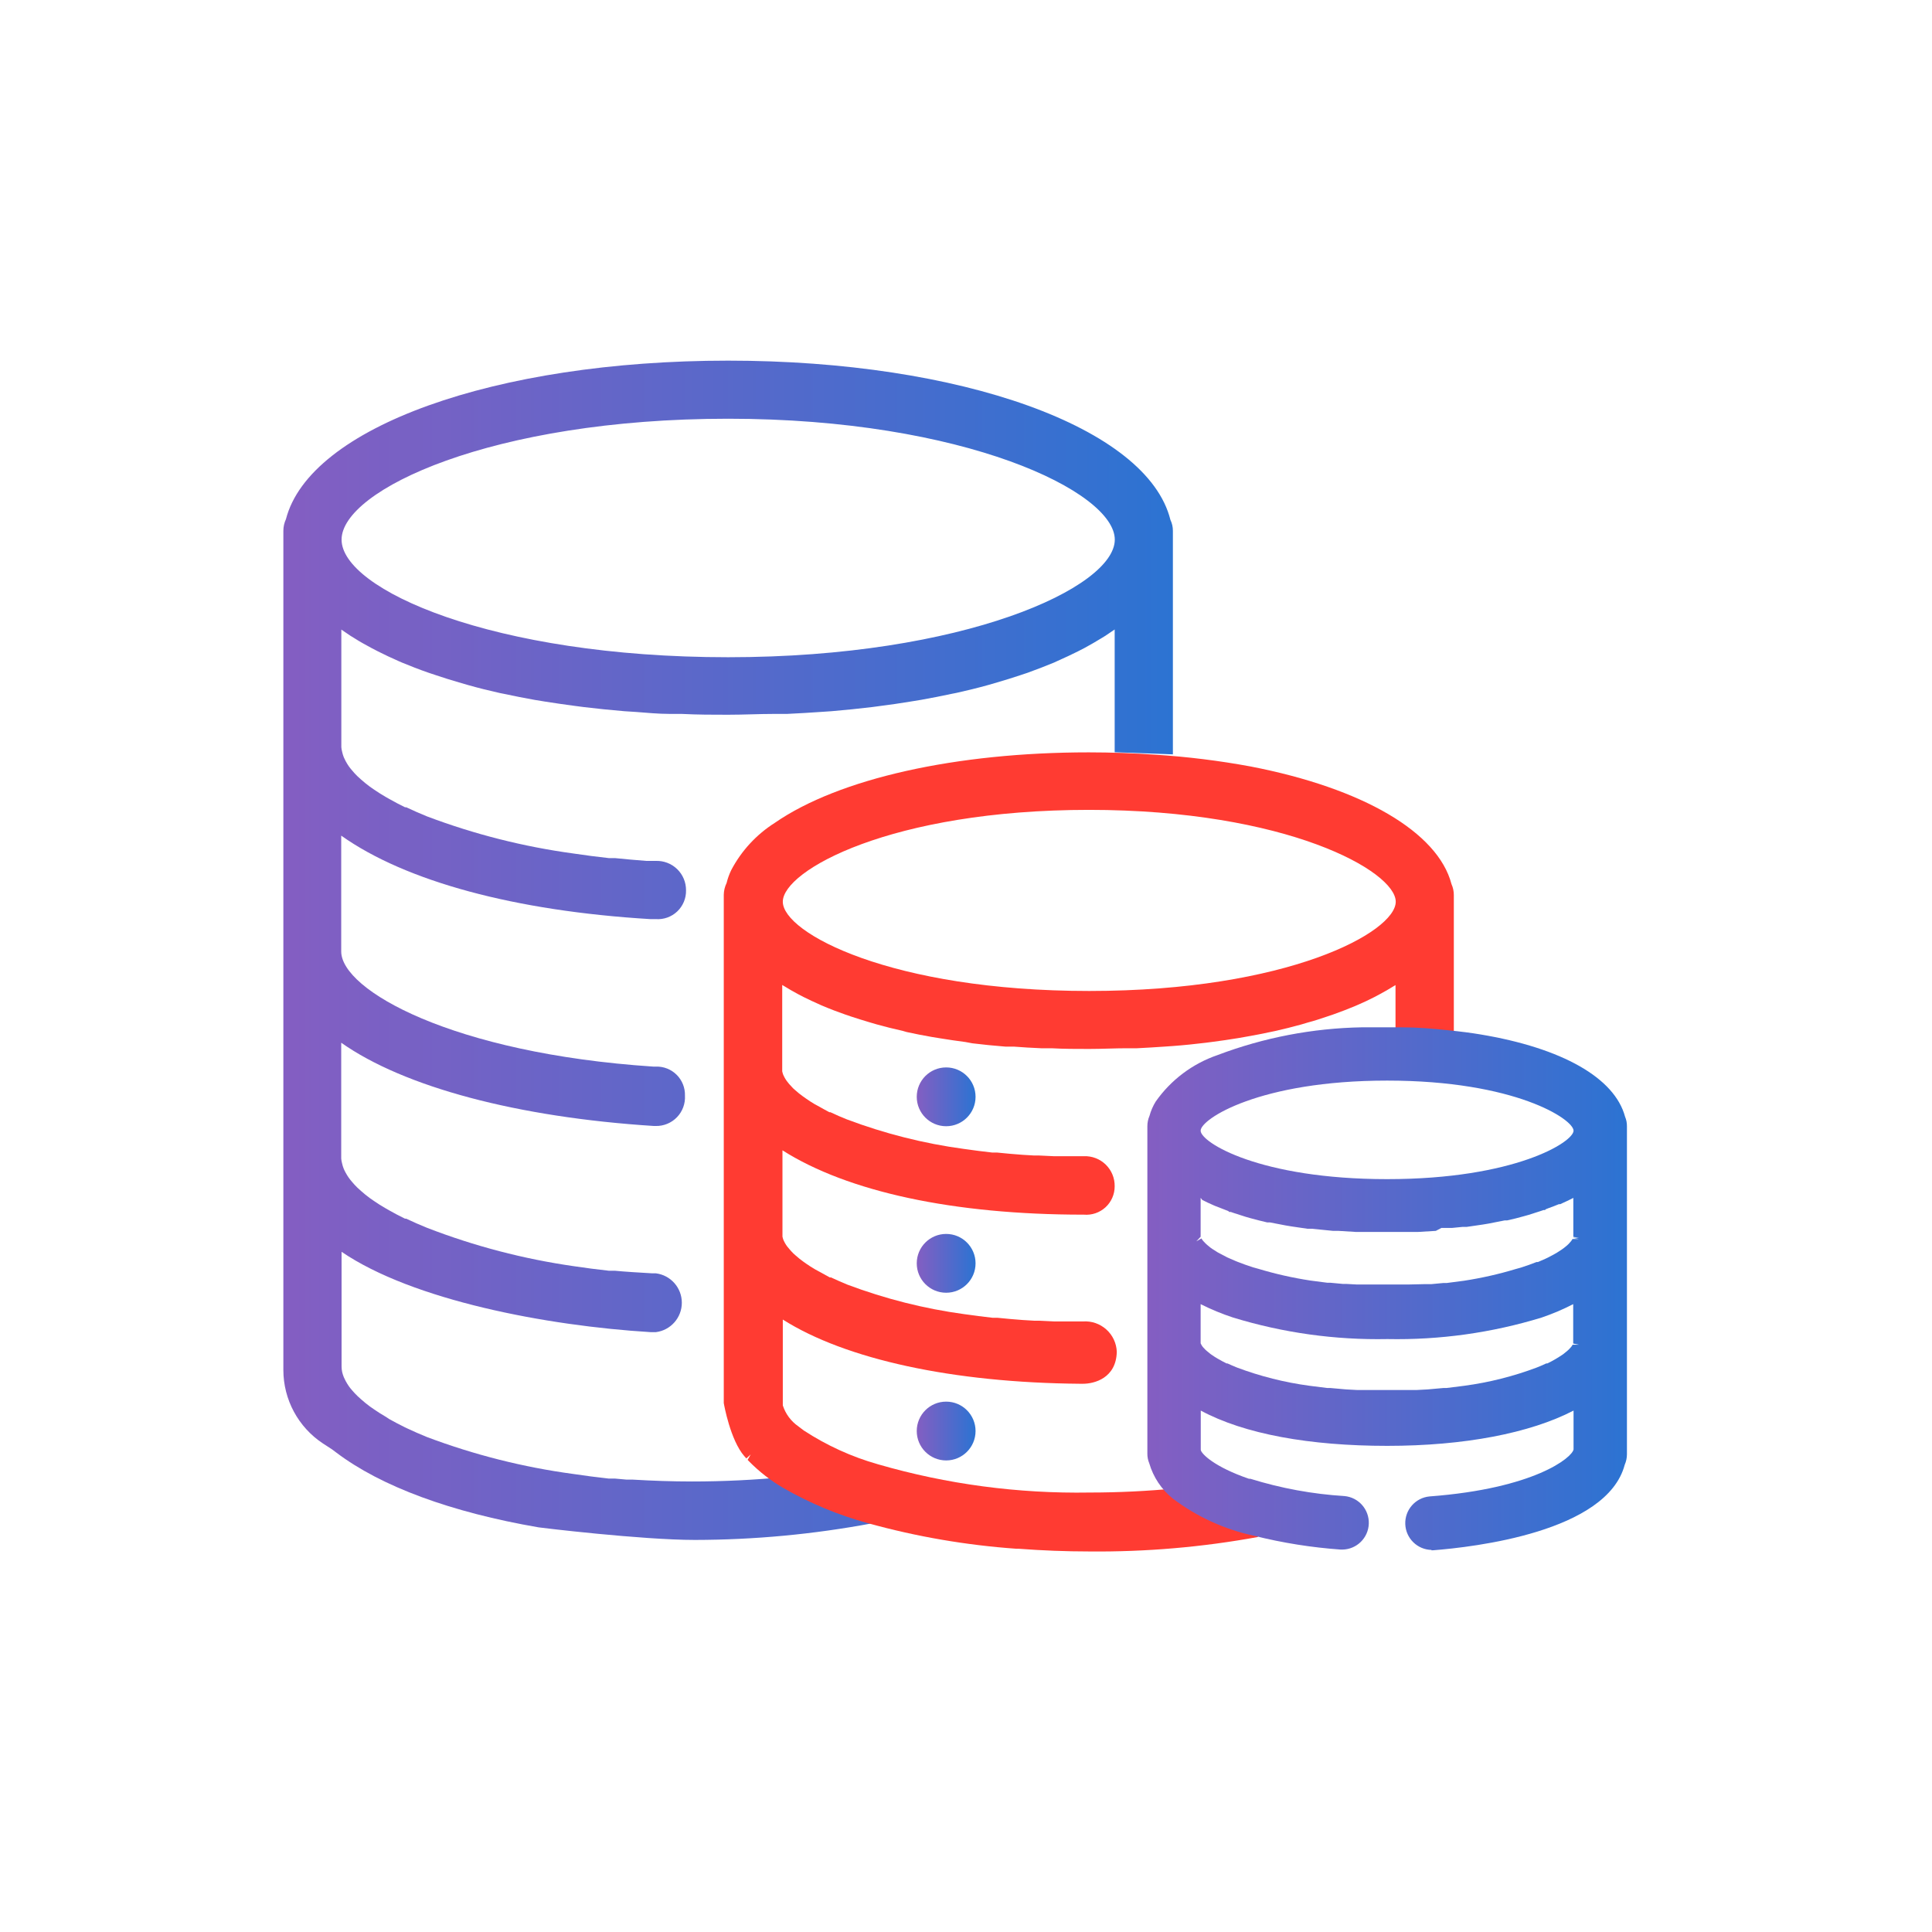
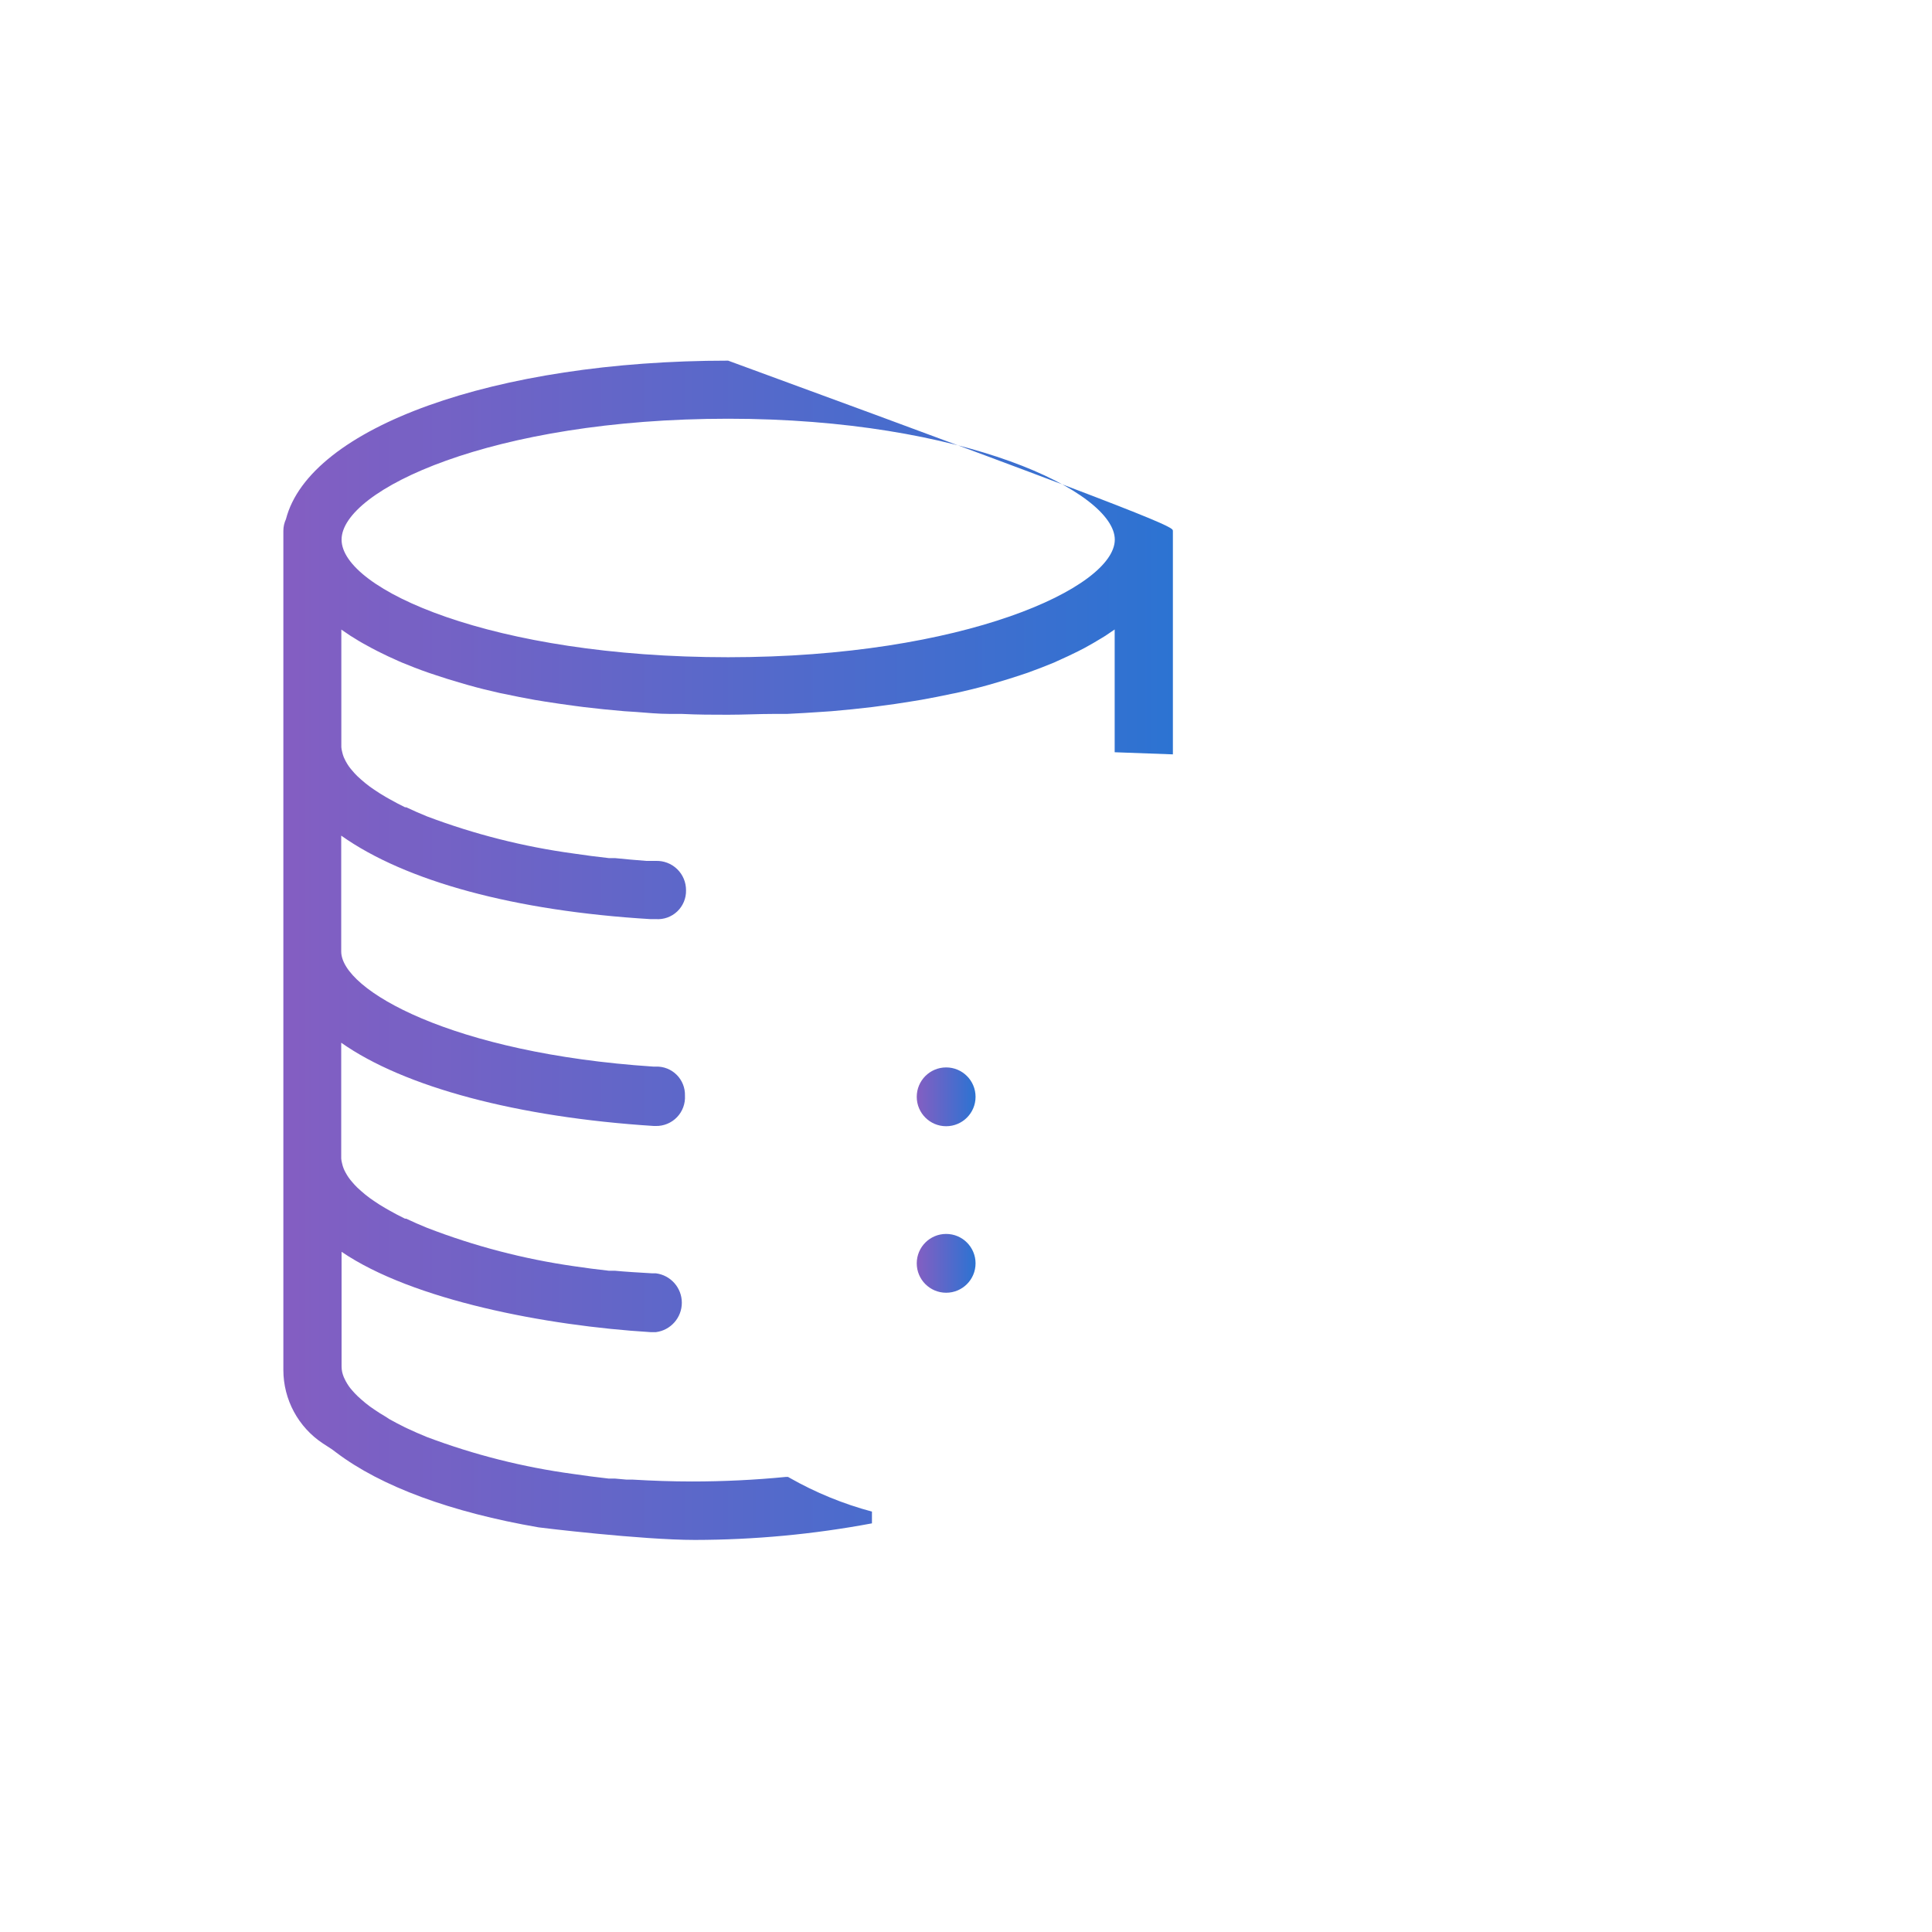
<svg xmlns="http://www.w3.org/2000/svg" width="150px" height="150px" viewBox="0 0 150 150" version="1.1">
  <title>data_silos_bold</title>
  <desc>Created with Sketch.</desc>
  <defs>
    <linearGradient x1="1.4593816e-05%" y1="50%" x2="100%" y2="50%" id="linearGradient-1">
      <stop stop-color="#845EC2" offset="0%" />
      <stop stop-color="#2C73D2" offset="100%" />
    </linearGradient>
    <linearGradient x1="0%" y1="50%" x2="100%" y2="50%" id="linearGradient-2">
      <stop stop-color="#845EC2" offset="0%" />
      <stop stop-color="#2C73D2" offset="100%" />
    </linearGradient>
    <linearGradient x1="-0.049%" y1="49.921%" x2="100.073%" y2="49.921%" id="linearGradient-3">
      <stop stop-color="#845EC2" offset="0%" />
      <stop stop-color="#2C73D2" offset="100%" />
    </linearGradient>
  </defs>
  <g id="Page-1" stroke="none" stroke-width="1" fill="none" fill-rule="evenodd">
    <g id="data_silos_bold" transform="translate(22, 28)">
-       <path d="M31.957,91.56 C27.811,91.56 19.886,90.601 19.813,90.583 C13.029,89.414 7.597,87.415 4.109,84.776 L3.78,84.53 L3.077,84.073 C1.158,82.809 0.002,80.665 -1.29247572e-15,78.367 L-1.29247572e-15,13.221 C-0.001,12.905 0.068,12.594 0.201,12.308 C2.036,5.177 16.435,0 34.531,0 C52.628,0 67.09,5.195 68.871,12.363 C69,12.63 69.066,12.924 69.063,13.221 L69.063,30.569 L64.543,30.404 L64.543,20.872 L63.831,21.356 L63.502,21.557 C63.1,21.803 62.662,22.059 62.206,22.306 L61.694,22.57 C61.183,22.826 60.653,23.073 60.097,23.319 L59.841,23.438 C59.229,23.693 58.563,23.949 57.787,24.232 L57.184,24.433 C56.618,24.622 56.03,24.804 55.422,24.981 L54.764,25.173 C53.915,25.41 53.093,25.611 52.272,25.793 L51.897,25.867 C51.14,26.031 50.345,26.186 49.533,26.332 L48.693,26.469 C47.92,26.597 47.125,26.713 46.31,26.816 L45.698,26.898 C44.675,27.02 43.628,27.127 42.557,27.218 L41.744,27.273 C40.886,27.333 40.007,27.385 39.106,27.428 L38.12,27.428 C36.951,27.428 35.755,27.492 34.522,27.492 C33.29,27.492 32.221,27.492 30.925,27.428 L30.012,27.428 C29.099,27.428 28.186,27.337 27.337,27.273 L26.478,27.218 C25.395,27.127 24.348,27.02 23.337,26.898 L22.707,26.816 C21.916,26.713 21.134,26.6 20.361,26.478 L19.521,26.341 C18.708,26.195 17.914,26.04 17.156,25.876 L16.791,25.803 C15.969,25.62 15.157,25.419 14.289,25.173 L13.632,24.981 C13.023,24.804 12.439,24.622 11.879,24.433 L11.276,24.232 C10.509,23.967 9.843,23.703 9.222,23.447 L8.948,23.328 C8.394,23.085 7.864,22.835 7.359,22.58 L6.848,22.315 C6.391,22.068 5.935,21.822 5.542,21.566 L5.213,21.365 L4.501,20.881 L4.501,30.012 C4.512,30.135 4.533,30.257 4.565,30.377 C4.596,30.52 4.639,30.661 4.693,30.797 C4.737,30.9 4.785,31 4.839,31.098 C4.914,31.237 4.996,31.371 5.086,31.5 C5.159,31.61 5.25,31.71 5.332,31.81 C5.464,31.97 5.604,32.123 5.752,32.267 L6.044,32.532 C6.273,32.733 6.483,32.906 6.72,33.08 L7.049,33.308 C7.332,33.5 7.624,33.691 7.962,33.883 L8.236,34.038 C8.619,34.257 9.021,34.467 9.45,34.677 L9.541,34.677 C10.107,34.942 10.619,35.17 11.167,35.39 C14.832,36.773 18.643,37.738 22.525,38.266 C23.438,38.403 24.351,38.521 25.264,38.622 L25.739,38.622 C26.542,38.704 27.346,38.777 28.186,38.841 L28.907,38.841 C29.526,38.816 30.129,39.046 30.574,39.477 C31.019,39.909 31.268,40.504 31.263,41.123 C31.277,41.74 31.031,42.335 30.584,42.761 C30.137,43.187 29.532,43.404 28.916,43.36 L28.496,43.36 C17.987,42.73 9.496,40.43 4.492,36.878 L4.492,45.871 C4.492,48.866 13.12,53.778 28.715,54.81 L28.925,54.81 C29.529,54.792 30.113,55.024 30.54,55.451 C30.966,55.878 31.198,56.462 31.18,57.065 C31.216,57.686 30.991,58.293 30.559,58.741 C30.128,59.188 29.529,59.435 28.907,59.421 L28.77,59.421 C18.16,58.745 9.377,56.399 4.492,52.957 L4.492,61.95 C4.502,62.073 4.524,62.196 4.556,62.315 C4.587,62.459 4.63,62.599 4.684,62.735 C4.728,62.838 4.776,62.939 4.83,63.037 C4.905,63.175 4.987,63.309 5.077,63.438 C5.15,63.548 5.241,63.648 5.323,63.749 C5.455,63.908 5.595,64.061 5.743,64.205 L6.035,64.47 C6.263,64.671 6.473,64.844 6.711,65.018 L7.04,65.246 C7.323,65.438 7.615,65.63 7.953,65.821 L8.227,65.977 C8.61,66.196 9.012,66.406 9.441,66.616 L9.532,66.616 C10.098,66.88 10.61,67.109 11.157,67.328 C14.825,68.747 18.641,69.745 22.534,70.304 C23.447,70.441 24.36,70.56 25.273,70.66 L25.748,70.66 C26.341,70.724 27.82,70.816 28.642,70.861 L28.925,70.861 C30.075,71.007 30.937,71.985 30.937,73.144 C30.937,74.303 30.075,75.281 28.925,75.427 L28.514,75.427 C20.416,74.933 10.043,72.952 4.52,69.19 L4.52,78.102 C4.521,78.243 4.537,78.384 4.565,78.522 C4.597,78.659 4.64,78.793 4.693,78.923 C4.737,79.026 4.785,79.127 4.839,79.225 C4.914,79.363 4.996,79.497 5.086,79.627 C5.159,79.727 5.241,79.837 5.332,79.937 C5.467,80.096 5.611,80.249 5.761,80.393 L6.053,80.658 C6.282,80.859 6.492,81.033 6.729,81.206 L7.058,81.434 C7.341,81.626 7.633,81.818 7.971,82.01 L8.217,82.174 C8.601,82.384 8.993,82.603 9.432,82.813 L9.605,82.895 C10.098,83.123 10.6,83.352 11.148,83.571 C14.814,84.952 18.624,85.914 22.507,86.438 C23.42,86.575 24.333,86.693 25.246,86.794 L25.72,86.794 L26.633,86.876 L27.108,86.876 C28.624,86.967 30.185,87.022 31.728,87.022 C34.166,87.022 36.622,86.903 39.033,86.666 L39.179,86.666 L39.307,86.739 C41.316,87.882 43.464,88.763 45.698,89.36 L45.698,90.273 C41.167,91.122 36.567,91.553 31.957,91.56 Z M34.531,4.51 C16.207,4.51 4.52,10.043 4.52,13.897 C4.52,17.75 16.216,23.027 34.531,23.027 C52.847,23.027 64.552,17.613 64.552,13.897 C64.552,10.18 52.856,4.51 34.531,4.51 Z" id="Shape" fill="url(#linearGradient-1)" fill-rule="nonzero" />
+       <path d="M31.957,91.56 C27.811,91.56 19.886,90.601 19.813,90.583 C13.029,89.414 7.597,87.415 4.109,84.776 L3.78,84.53 L3.077,84.073 C1.158,82.809 0.002,80.665 -1.29247572e-15,78.367 L-1.29247572e-15,13.221 C-0.001,12.905 0.068,12.594 0.201,12.308 C2.036,5.177 16.435,0 34.531,0 C69,12.63 69.066,12.924 69.063,13.221 L69.063,30.569 L64.543,30.404 L64.543,20.872 L63.831,21.356 L63.502,21.557 C63.1,21.803 62.662,22.059 62.206,22.306 L61.694,22.57 C61.183,22.826 60.653,23.073 60.097,23.319 L59.841,23.438 C59.229,23.693 58.563,23.949 57.787,24.232 L57.184,24.433 C56.618,24.622 56.03,24.804 55.422,24.981 L54.764,25.173 C53.915,25.41 53.093,25.611 52.272,25.793 L51.897,25.867 C51.14,26.031 50.345,26.186 49.533,26.332 L48.693,26.469 C47.92,26.597 47.125,26.713 46.31,26.816 L45.698,26.898 C44.675,27.02 43.628,27.127 42.557,27.218 L41.744,27.273 C40.886,27.333 40.007,27.385 39.106,27.428 L38.12,27.428 C36.951,27.428 35.755,27.492 34.522,27.492 C33.29,27.492 32.221,27.492 30.925,27.428 L30.012,27.428 C29.099,27.428 28.186,27.337 27.337,27.273 L26.478,27.218 C25.395,27.127 24.348,27.02 23.337,26.898 L22.707,26.816 C21.916,26.713 21.134,26.6 20.361,26.478 L19.521,26.341 C18.708,26.195 17.914,26.04 17.156,25.876 L16.791,25.803 C15.969,25.62 15.157,25.419 14.289,25.173 L13.632,24.981 C13.023,24.804 12.439,24.622 11.879,24.433 L11.276,24.232 C10.509,23.967 9.843,23.703 9.222,23.447 L8.948,23.328 C8.394,23.085 7.864,22.835 7.359,22.58 L6.848,22.315 C6.391,22.068 5.935,21.822 5.542,21.566 L5.213,21.365 L4.501,20.881 L4.501,30.012 C4.512,30.135 4.533,30.257 4.565,30.377 C4.596,30.52 4.639,30.661 4.693,30.797 C4.737,30.9 4.785,31 4.839,31.098 C4.914,31.237 4.996,31.371 5.086,31.5 C5.159,31.61 5.25,31.71 5.332,31.81 C5.464,31.97 5.604,32.123 5.752,32.267 L6.044,32.532 C6.273,32.733 6.483,32.906 6.72,33.08 L7.049,33.308 C7.332,33.5 7.624,33.691 7.962,33.883 L8.236,34.038 C8.619,34.257 9.021,34.467 9.45,34.677 L9.541,34.677 C10.107,34.942 10.619,35.17 11.167,35.39 C14.832,36.773 18.643,37.738 22.525,38.266 C23.438,38.403 24.351,38.521 25.264,38.622 L25.739,38.622 C26.542,38.704 27.346,38.777 28.186,38.841 L28.907,38.841 C29.526,38.816 30.129,39.046 30.574,39.477 C31.019,39.909 31.268,40.504 31.263,41.123 C31.277,41.74 31.031,42.335 30.584,42.761 C30.137,43.187 29.532,43.404 28.916,43.36 L28.496,43.36 C17.987,42.73 9.496,40.43 4.492,36.878 L4.492,45.871 C4.492,48.866 13.12,53.778 28.715,54.81 L28.925,54.81 C29.529,54.792 30.113,55.024 30.54,55.451 C30.966,55.878 31.198,56.462 31.18,57.065 C31.216,57.686 30.991,58.293 30.559,58.741 C30.128,59.188 29.529,59.435 28.907,59.421 L28.77,59.421 C18.16,58.745 9.377,56.399 4.492,52.957 L4.492,61.95 C4.502,62.073 4.524,62.196 4.556,62.315 C4.587,62.459 4.63,62.599 4.684,62.735 C4.728,62.838 4.776,62.939 4.83,63.037 C4.905,63.175 4.987,63.309 5.077,63.438 C5.15,63.548 5.241,63.648 5.323,63.749 C5.455,63.908 5.595,64.061 5.743,64.205 L6.035,64.47 C6.263,64.671 6.473,64.844 6.711,65.018 L7.04,65.246 C7.323,65.438 7.615,65.63 7.953,65.821 L8.227,65.977 C8.61,66.196 9.012,66.406 9.441,66.616 L9.532,66.616 C10.098,66.88 10.61,67.109 11.157,67.328 C14.825,68.747 18.641,69.745 22.534,70.304 C23.447,70.441 24.36,70.56 25.273,70.66 L25.748,70.66 C26.341,70.724 27.82,70.816 28.642,70.861 L28.925,70.861 C30.075,71.007 30.937,71.985 30.937,73.144 C30.937,74.303 30.075,75.281 28.925,75.427 L28.514,75.427 C20.416,74.933 10.043,72.952 4.52,69.19 L4.52,78.102 C4.521,78.243 4.537,78.384 4.565,78.522 C4.597,78.659 4.64,78.793 4.693,78.923 C4.737,79.026 4.785,79.127 4.839,79.225 C4.914,79.363 4.996,79.497 5.086,79.627 C5.159,79.727 5.241,79.837 5.332,79.937 C5.467,80.096 5.611,80.249 5.761,80.393 L6.053,80.658 C6.282,80.859 6.492,81.033 6.729,81.206 L7.058,81.434 C7.341,81.626 7.633,81.818 7.971,82.01 L8.217,82.174 C8.601,82.384 8.993,82.603 9.432,82.813 L9.605,82.895 C10.098,83.123 10.6,83.352 11.148,83.571 C14.814,84.952 18.624,85.914 22.507,86.438 C23.42,86.575 24.333,86.693 25.246,86.794 L25.72,86.794 L26.633,86.876 L27.108,86.876 C28.624,86.967 30.185,87.022 31.728,87.022 C34.166,87.022 36.622,86.903 39.033,86.666 L39.179,86.666 L39.307,86.739 C41.316,87.882 43.464,88.763 45.698,89.36 L45.698,90.273 C41.167,91.122 36.567,91.553 31.957,91.56 Z M34.531,4.51 C16.207,4.51 4.52,10.043 4.52,13.897 C4.52,17.75 16.216,23.027 34.531,23.027 C52.847,23.027 64.552,17.613 64.552,13.897 C64.552,10.18 52.856,4.51 34.531,4.51 Z" id="Shape" fill="url(#linearGradient-1)" fill-rule="nonzero" />
      <circle id="Oval" fill="url(#linearGradient-2)" cx="51.459" cy="57.157" r="2.283" />
      <circle id="Oval" fill="url(#linearGradient-2)" cx="51.459" cy="70.085" r="2.283" />
-       <circle id="Oval" fill="url(#linearGradient-2)" cx="51.459" cy="83.105" r="2.283" />
-       <path d="M62.571,92.455 C60.745,92.455 58.919,92.382 57.093,92.245 L56.919,92.245 C53.022,91.97 49.162,91.307 45.397,90.263 C43.094,89.635 40.882,88.715 38.813,87.524 C37.841,86.957 36.947,86.263 36.157,85.461 L36.047,85.342 L36.284,84.922 L35.947,85.233 L35.791,85.059 C34.705,83.817 34.212,81.051 34.193,80.932 L34.193,41.47 C34.199,41.154 34.274,40.842 34.413,40.557 C34.498,40.207 34.62,39.868 34.778,39.544 C35.564,38.054 36.725,36.795 38.147,35.892 C43.141,32.431 52.263,30.413 62.534,30.413 C64.269,30.413 66.013,30.477 67.72,30.596 C70.196,30.754 72.659,31.058 75.098,31.509 C83.817,33.198 89.643,36.613 90.693,40.64 C90.814,40.909 90.877,41.202 90.875,41.498 L90.875,52.957 L90.391,52.893 C89.223,52.774 88.017,52.701 86.794,52.673 L86.347,52.673 L86.347,48.483 L86.191,48.574 C85.853,48.784 85.497,48.994 85.114,49.195 L84.703,49.414 C84.283,49.633 83.845,49.834 83.379,50.035 L83.169,50.126 C82.63,50.354 82.064,50.564 81.48,50.774 L80.987,50.939 C80.521,51.094 80.074,51.249 79.544,51.386 L79.024,51.541 C78.357,51.724 77.682,51.897 76.979,52.053 L76.668,52.117 C76.057,52.253 75.408,52.372 74.742,52.491 L74.121,52.6 C73.436,52.71 72.788,52.81 72.121,52.893 L71.628,52.957 C70.797,53.057 69.948,53.148 69.072,53.212 L68.414,53.258 C67.72,53.307 67.008,53.349 66.278,53.386 L65.483,53.386 C64.57,53.386 63.557,53.44 62.562,53.44 C61.567,53.44 60.59,53.44 59.64,53.386 L58.837,53.386 C58.106,53.355 57.394,53.313 56.7,53.258 L56.052,53.258 C55.139,53.185 54.317,53.103 53.495,53.002 L52.957,52.902 C52.299,52.82 51.651,52.719 51.021,52.619 L50.345,52.509 C49.651,52.387 49,52.26 48.391,52.126 L48.108,52.043 C47.387,51.879 46.711,51.715 46.063,51.532 L45.533,51.377 C45.04,51.231 44.563,51.082 44.1,50.93 L43.616,50.765 C43.023,50.555 42.457,50.345 41.927,50.117 L41.772,50.053 C41.242,49.816 40.804,49.615 40.384,49.405 L39.964,49.186 C39.59,48.985 39.224,48.775 38.887,48.565 L38.731,48.473 L38.731,54.993 C38.728,55.053 38.728,55.114 38.731,55.175 C38.751,55.272 38.778,55.366 38.813,55.458 L38.914,55.659 C38.967,55.754 39.024,55.845 39.087,55.933 L39.261,56.152 C39.361,56.262 39.462,56.38 39.571,56.49 L39.745,56.645 C39.964,56.837 40.128,56.974 40.311,57.102 L40.567,57.284 C40.777,57.43 41.005,57.586 41.26,57.732 L41.48,57.85 C41.781,58.024 42.091,58.188 42.393,58.353 L42.475,58.353 C42.913,58.563 43.315,58.736 43.753,58.91 C46.682,60.014 49.727,60.783 52.829,61.201 C53.596,61.311 54.308,61.402 55.038,61.484 L55.413,61.484 C56.061,61.548 56.709,61.612 57.376,61.658 L58.289,61.713 L58.672,61.713 L59.813,61.767 C60.498,61.767 61.448,61.767 61.959,61.767 L62.151,61.767 C62.783,61.742 63.398,61.979 63.851,62.421 C64.303,62.863 64.554,63.472 64.543,64.105 C64.545,64.723 64.287,65.314 63.832,65.733 C63.377,66.151 62.767,66.359 62.151,66.305 L62.087,66.305 C52.043,66.305 43.826,64.534 38.75,61.311 L38.75,67.821 C38.746,67.885 38.746,67.949 38.75,68.013 C38.77,68.106 38.797,68.198 38.832,68.287 L38.932,68.487 C38.985,68.582 39.043,68.673 39.106,68.761 L39.288,68.98 C39.38,69.09 39.48,69.2 39.599,69.318 L39.772,69.473 C39.991,69.665 40.156,69.802 40.338,69.93 L40.594,70.113 C40.804,70.259 41.041,70.414 41.297,70.56 L41.516,70.679 C41.817,70.843 42.128,71.017 42.429,71.181 L42.52,71.181 C42.959,71.382 43.36,71.564 43.79,71.738 C46.719,72.84 49.763,73.609 52.865,74.03 C53.632,74.139 54.344,74.23 55.075,74.313 L55.449,74.313 C56.097,74.377 56.746,74.44 57.412,74.486 L58.325,74.541 L58.718,74.541 L59.85,74.596 C60.471,74.596 61.11,74.596 61.749,74.596 L62.087,74.596 C62.749,74.551 63.401,74.776 63.895,75.22 C64.389,75.663 64.682,76.288 64.707,76.951 C64.662,79.006 62.954,79.435 62.087,79.435 L61.85,79.435 C51.989,79.353 43.662,77.545 38.777,74.45 L38.777,81.042 L38.777,81.115 C38.989,81.774 39.413,82.346 39.982,82.74 L40.064,82.804 L40.402,83.06 C42.181,84.224 44.127,85.111 46.173,85.689 C51.511,87.235 57.05,87.974 62.607,87.88 C64.835,87.88 67.1,87.771 69.355,87.552 L69.547,87.552 L69.693,87.68 C71.462,89.012 73.499,89.947 75.664,90.419 L75.664,91.332 C71.345,92.121 66.961,92.497 62.571,92.455 Z M62.571,34.878 C47.177,34.878 38.777,39.59 38.777,42.009 C38.777,44.429 47.177,48.939 62.571,48.939 C77.965,48.939 86.365,44.374 86.365,42.009 C86.365,39.644 77.919,34.878 62.525,34.878 L62.571,34.878 Z" id="Shape" fill="#FF3B32" fill-rule="nonzero" />
-       <path d="M89.15,92.336 C88.044,92.317 87.147,91.437 87.105,90.332 C87.064,89.228 87.894,88.283 88.994,88.182 C97.139,87.57 100.07,85.16 100.17,84.53 L100.17,81.517 C96.792,83.27 91.697,84.256 85.698,84.256 C79.7,84.256 74.605,83.343 71.227,81.517 L71.227,84.575 C71.281,84.877 72.277,85.89 74.97,86.812 L75.08,86.812 C77.452,87.55 79.904,88.001 82.384,88.154 C83.485,88.256 84.314,89.2 84.273,90.305 C84.232,91.41 83.334,92.289 82.229,92.309 L82.101,92.309 C79.834,92.149 77.586,91.791 75.381,91.24 C73.085,90.751 70.925,89.763 69.053,88.346 C68.178,87.642 67.541,86.686 67.227,85.607 C67.128,85.37 67.078,85.115 67.081,84.858 L67.081,59.439 C67.081,59.163 67.136,58.889 67.246,58.636 C67.353,58.243 67.516,57.868 67.73,57.522 C68.91,55.843 70.591,54.58 72.532,53.915 C76.121,52.556 79.917,51.827 83.753,51.76 C84.393,51.76 85.041,51.76 85.698,51.76 L86.785,51.76 C88.036,51.76 89.268,51.861 90.437,51.989 C91.423,52.089 92.208,52.19 92.911,52.308 C99.303,53.367 103.366,55.696 104.169,58.7 C104.269,58.933 104.318,59.185 104.315,59.439 L104.315,84.913 C104.314,85.193 104.255,85.47 104.142,85.726 C102.763,90.948 92.409,92.117 89.268,92.363 L89.122,92.363 L89.15,92.336 Z M71.217,76.294 L71.272,76.403 L71.345,76.522 L71.427,76.623 L71.583,76.787 L71.683,76.878 L71.984,77.125 L72.076,77.189 C72.249,77.307 72.386,77.399 72.532,77.481 C72.833,77.654 73.025,77.755 73.226,77.855 L73.299,77.855 C73.537,77.965 73.783,78.074 74.039,78.175 C75.854,78.857 77.741,79.332 79.663,79.59 L81.042,79.763 L81.27,79.763 L82.503,79.873 L83.352,79.919 L84.055,79.919 C84.584,79.919 85.123,79.919 85.68,79.919 C86.237,79.919 86.776,79.919 87.305,79.919 L87.999,79.919 L88.857,79.873 L90.081,79.763 L90.318,79.763 L91.697,79.59 C93.616,79.332 95.5,78.857 97.312,78.175 C97.577,78.074 97.814,77.965 98.052,77.855 L98.134,77.855 C98.335,77.764 98.517,77.663 98.755,77.527 C98.992,77.39 99.111,77.307 99.293,77.189 L99.385,77.125 L99.686,76.878 L99.787,76.787 L99.942,76.623 L100.024,76.522 L100.097,76.403 L100.59,76.403 L100.143,76.312 L100.143,73.253 C99.353,73.66 98.536,74.008 97.696,74.294 C93.816,75.481 89.773,76.045 85.717,75.965 C81.66,76.045 77.617,75.481 73.737,74.294 C72.873,74.011 72.03,73.663 71.217,73.253 L71.217,76.294 Z M71.345,68.259 L71.427,68.36 L71.592,68.533 L71.72,68.652 L71.975,68.862 L72.13,68.971 L72.532,69.227 L72.669,69.3 L73.171,69.565 L73.317,69.638 L73.947,69.912 L74.084,69.967 C74.468,70.122 74.87,70.259 75.29,70.396 L75.682,70.505 C77.004,70.904 78.353,71.209 79.718,71.418 L81.051,71.592 L81.288,71.592 L82.256,71.683 L82.512,71.683 L83.361,71.729 L84,71.729 C84.593,71.729 85.141,71.729 85.689,71.729 C86.237,71.729 86.785,71.729 87.314,71.729 L88.565,71.701 L88.867,71.701 L89.113,71.701 L90.081,71.61 L90.337,71.61 L91.66,71.437 C93.026,71.228 94.374,70.923 95.696,70.523 L96.089,70.414 C96.509,70.277 96.91,70.14 97.294,69.985 L97.403,69.985 L97.988,69.729 L98.216,69.62 L98.709,69.355 L98.855,69.273 L99.248,69.017 L99.403,68.907 L99.65,68.707 L99.787,68.579 L99.942,68.405 L100.015,68.314 L100.088,68.195 L100.572,68.195 L100.124,68.104 L100.599,68.104 L100.152,68.031 L100.152,65 L100.042,65.063 C99.768,65.2 99.476,65.337 99.129,65.493 L99.029,65.493 C98.764,65.602 98.481,65.712 98.198,65.812 L98.015,65.885 L97.951,65.949 L97.833,65.949 L97.595,66.031 L96.682,66.323 L96.29,66.433 C95.906,66.543 95.468,66.652 95.011,66.753 L94.82,66.753 L93.569,66.999 L93.13,67.072 L91.88,67.255 L91.56,67.255 L90.729,67.337 L90.318,67.337 L89.907,67.337 L89.478,67.565 L88.1,67.647 L87.588,67.647 L86.356,67.647 L85.05,67.647 L83.671,67.647 L83.26,67.647 L81.927,67.565 L81.507,67.565 L80.686,67.483 L79.855,67.401 L79.517,67.401 L78.266,67.218 L77.828,67.145 L76.595,66.908 L76.385,66.908 C75.91,66.798 75.472,66.689 75.052,66.57 L74.705,66.47 L73.792,66.177 L73.555,66.095 L73.436,66.095 L73.372,66.031 L73.19,65.958 L72.368,65.639 L72.258,65.593 C71.911,65.438 71.619,65.31 71.345,65.164 L71.217,65 L71.217,68.022 L70.88,68.378 L71.281,68.15 L71.345,68.259 Z M85.698,55.897 C75.783,55.897 71.217,58.882 71.217,59.786 C71.217,60.69 75.783,63.548 85.698,63.548 C95.614,63.548 100.17,60.663 100.17,59.786 C100.17,58.91 95.66,55.897 85.698,55.897 Z" id="Shape" fill="url(#linearGradient-3)" fill-rule="nonzero" />
    </g>
  </g>
</svg>